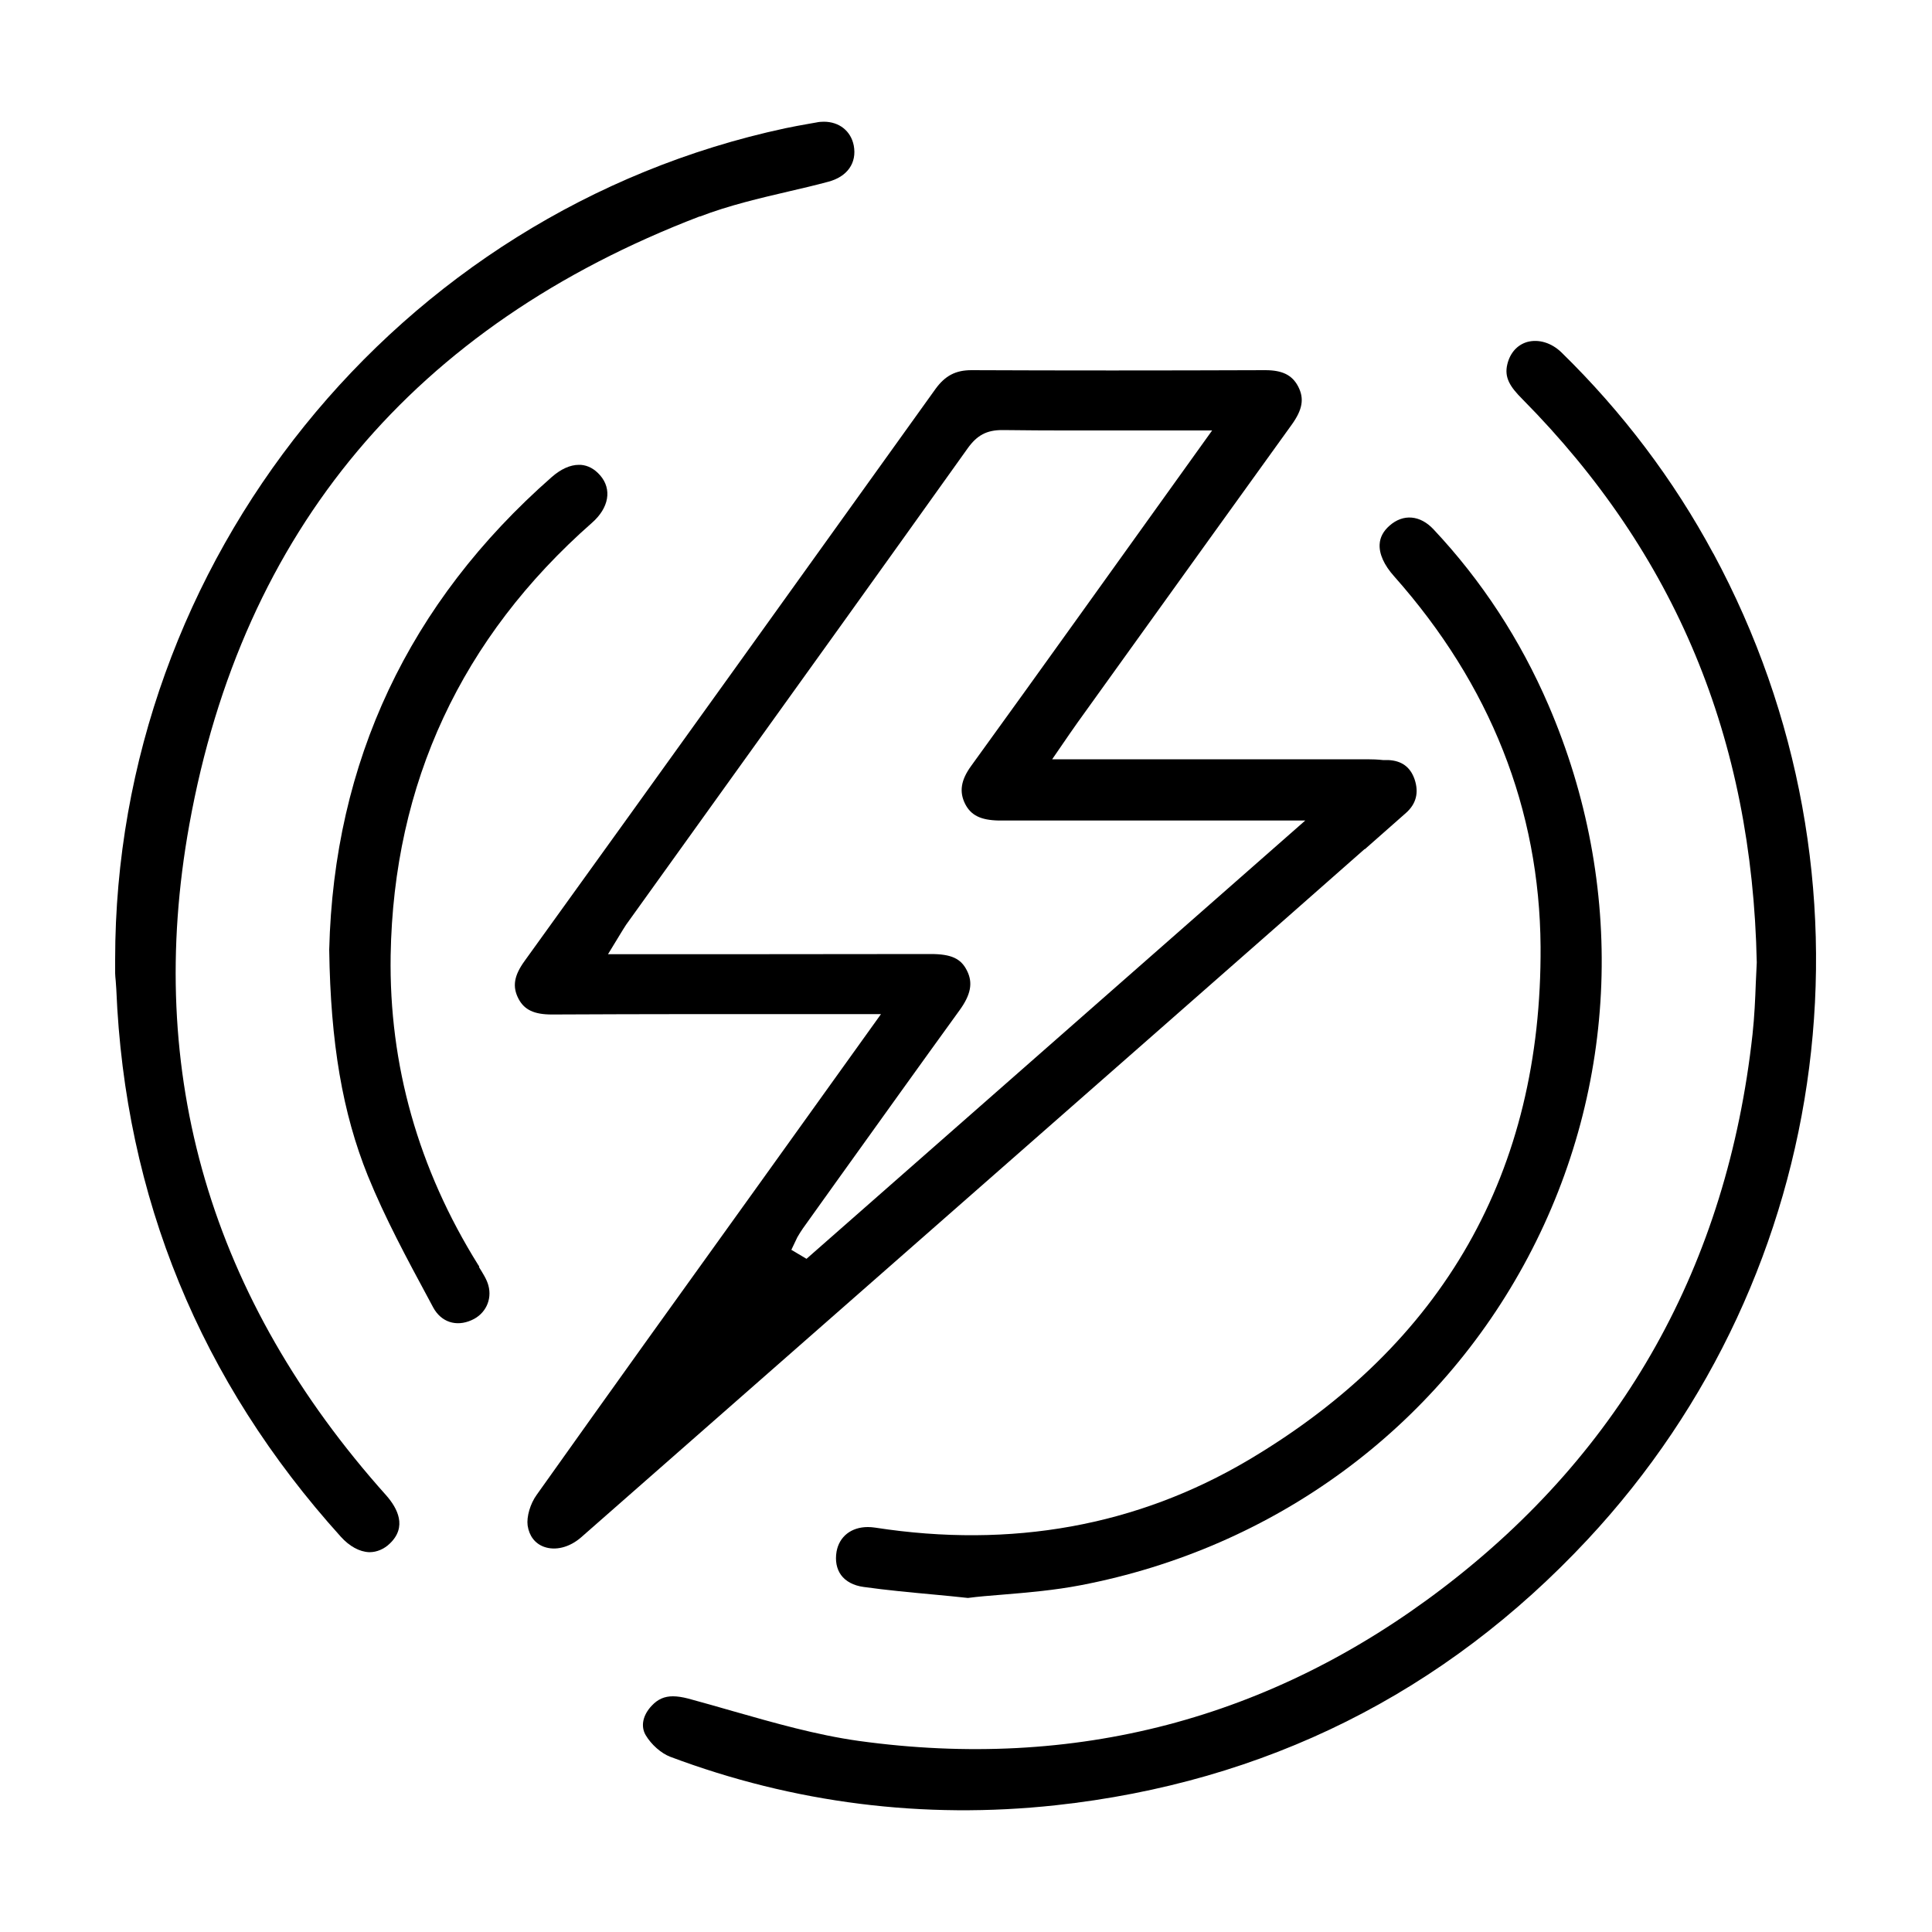
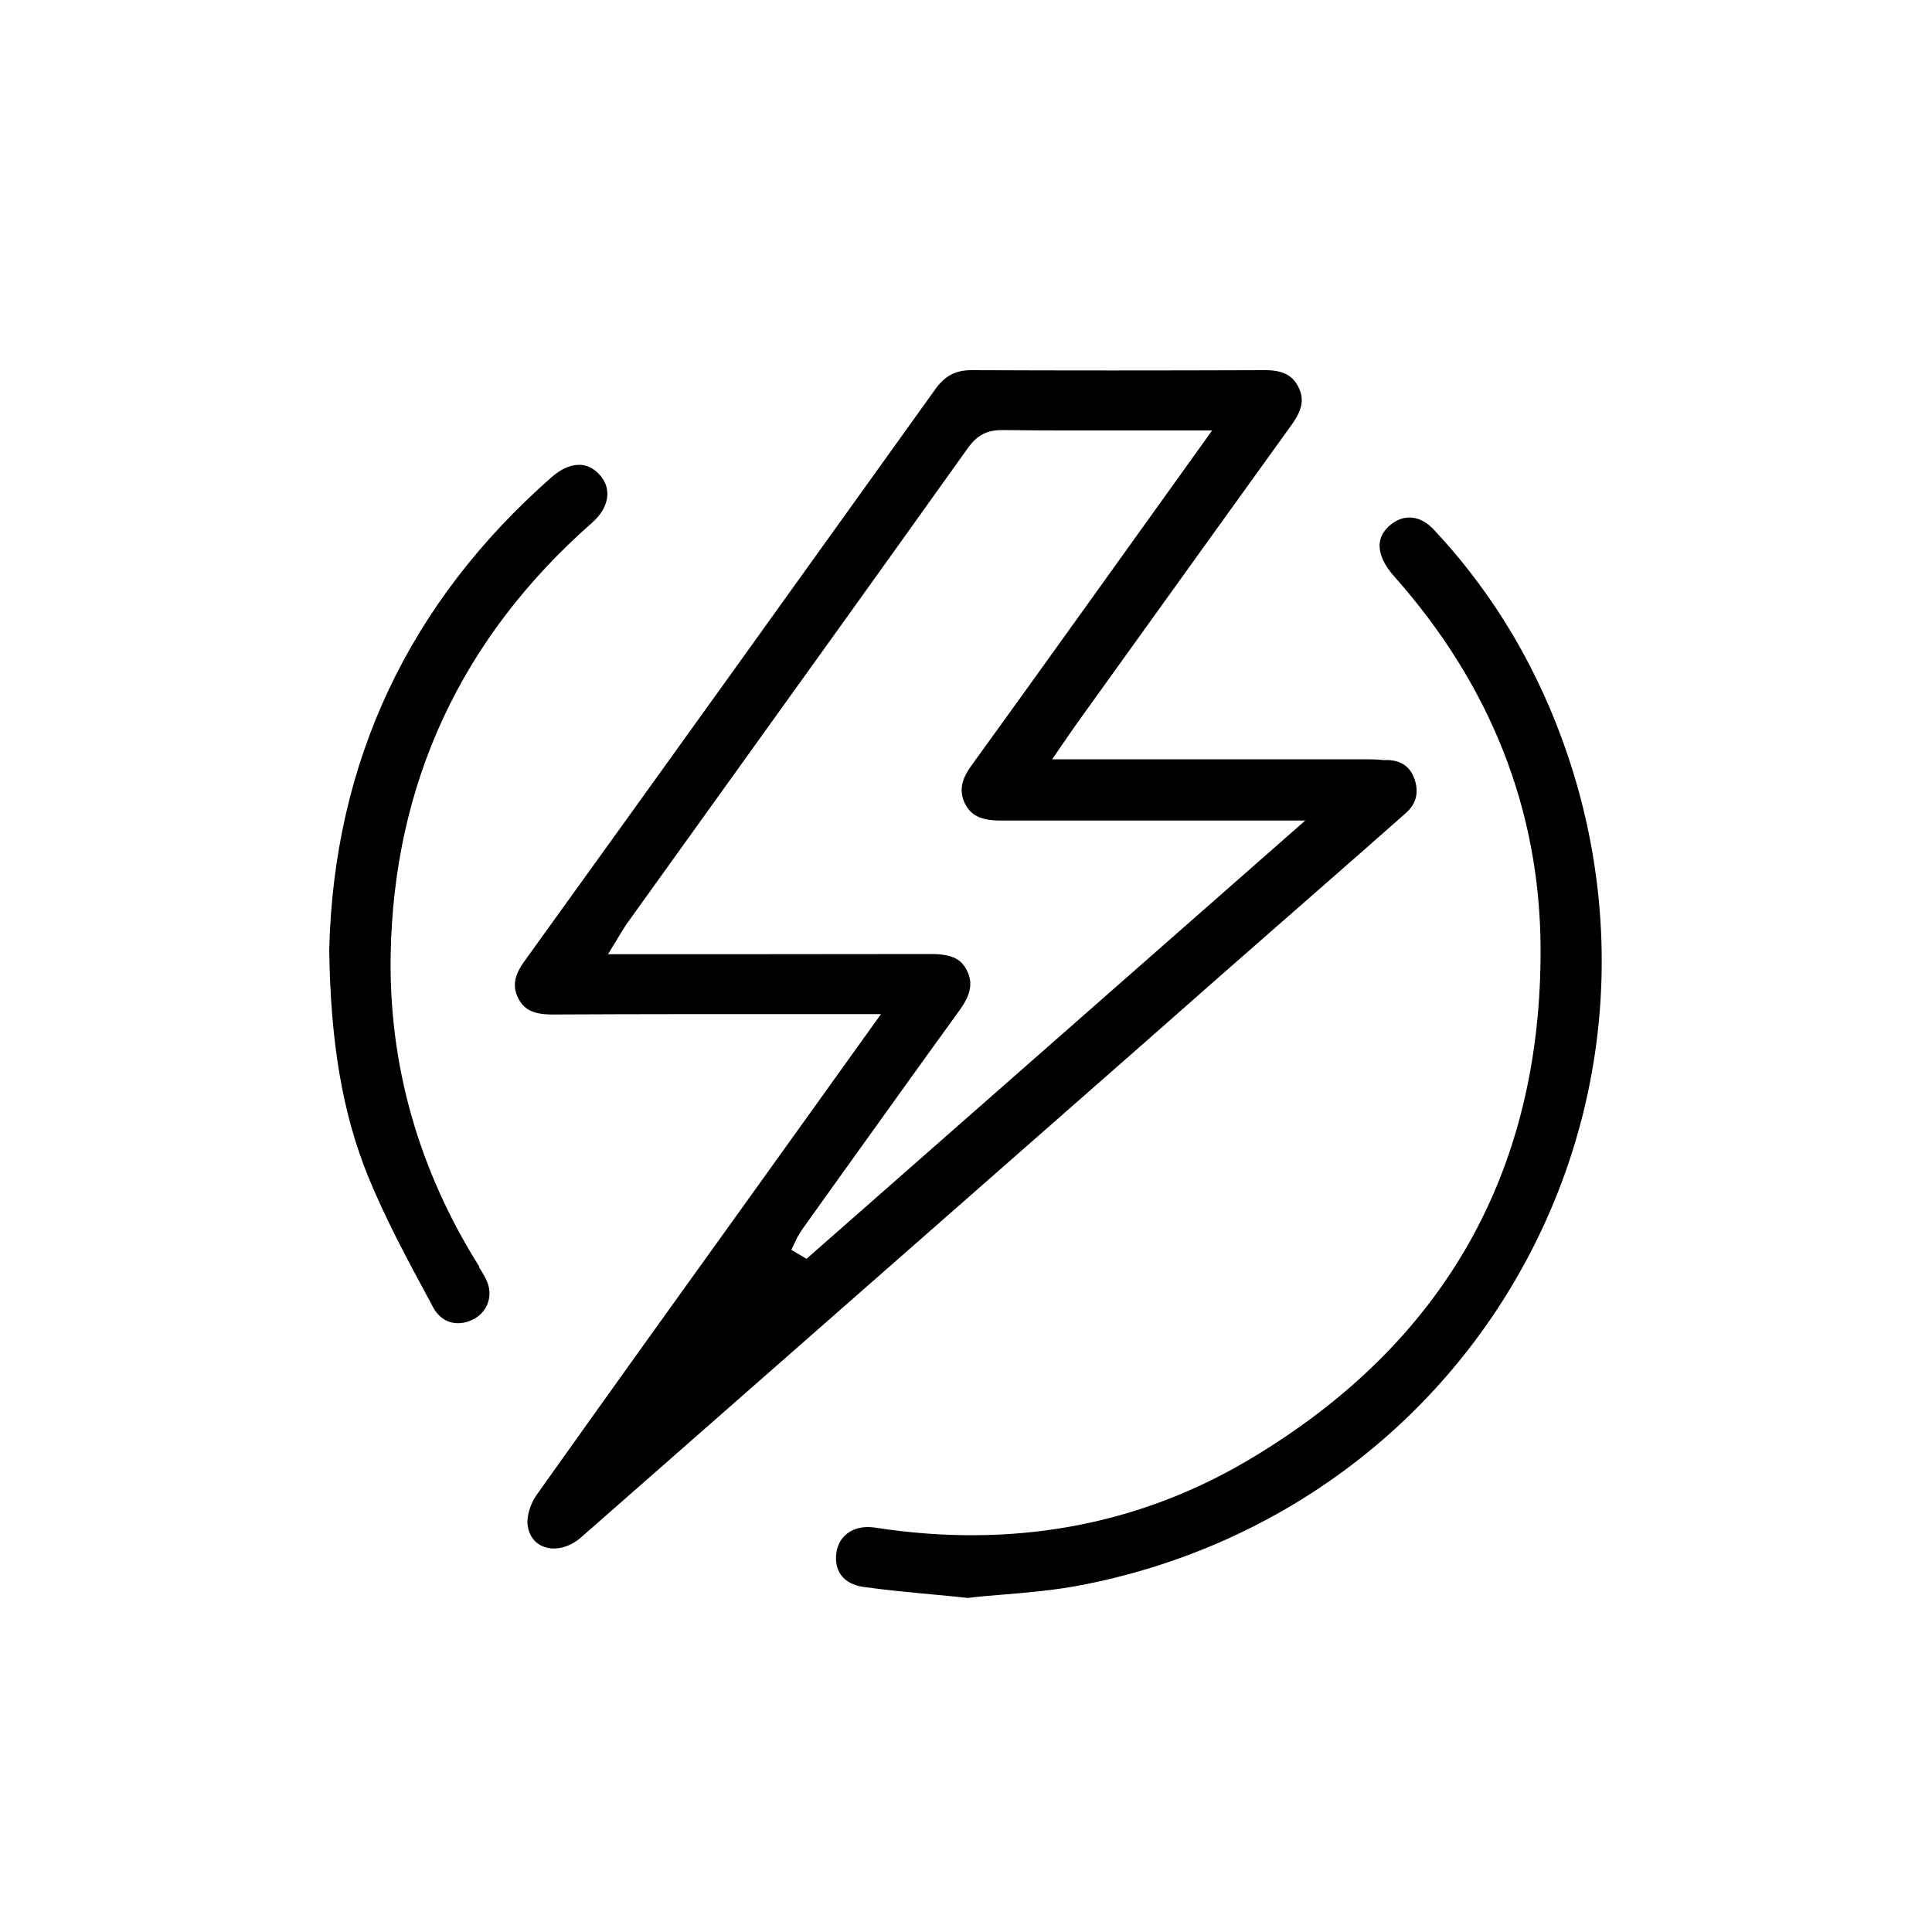
<svg xmlns="http://www.w3.org/2000/svg" id="Layer_1" viewBox="0 0 100 100">
  <defs>
    <style>.cls-1{stroke-width:0px;}</style>
  </defs>
-   <path class="cls-1" d="m70.65,43.95l2.12-1.87c.53-.47.68-1.05.45-1.74-.22-.64-.67-.97-1.37-1h-.27c-.27-.03-.54-.04-.82-.04h-16.3s.9-1.31.9-1.31c.16-.23.29-.42.42-.6l2.55-3.55c2.84-3.95,5.68-7.91,8.53-11.86.56-.78.66-1.35.33-1.98-.31-.59-.82-.84-1.7-.84-5.54.02-10.51.02-15.21,0-.82,0-1.36.29-1.85.96-6.79,9.47-13.94,19.44-21.27,29.61-.56.77-.65,1.34-.32,1.97.3.57.81.81,1.72.81h.02c2.4-.01,4.8-.02,7.2-.02h9.82s-6.36,8.87-6.36,8.87c-3.77,5.24-7.66,10.66-11.46,16.01-.34.47-.53,1.14-.47,1.59.08.54.38.93.84,1.1.6.22,1.33.03,1.92-.48,9.65-8.47,19.3-16.95,28.95-25.42l7.41-6.51c1.4-1.23,2.8-2.47,4.2-3.7Zm-28.9,21.21l-.79-.47.31-.65c.1-.17.19-.32.29-.46l1.68-2.35c2.29-3.19,4.34-6.06,6.42-8.93.59-.81.71-1.43.39-2.06-.31-.63-.82-.86-1.88-.86-3.48.01-6.94,0-10.44.01h-6.26s.64-1.05.64-1.05c.11-.18.2-.33.3-.48l5.01-6.98c4.16-5.79,8.46-11.78,12.67-17.68.48-.67.98-.94,1.78-.94.02,0,.04,0,.07,0,2.28.03,4.54.02,6.92.02h3.88s-6.84,9.54-6.84,9.54c-1.89,2.64-3.75,5.22-5.63,7.82-.54.74-.63,1.35-.31,1.98.3.58.8.83,1.73.85,3.15,0,6.31,0,9.46,0h6.41s-.25.22-.25.22l-25.57,22.47Z" />
-   <path class="cls-1" d="m88.68,28.65c-2.06-3.83-4.71-7.33-7.85-10.4-.52-.51-1.19-.71-1.78-.55-.52.15-.89.57-1.03,1.15-.17.69.14,1.17.78,1.81,7.93,8.02,11.89,17.56,12.13,29.16-.02.36-.03.7-.05,1.06-.03.82-.07,1.74-.17,2.66-1.31,11.9-6.7,21.54-16.02,28.65-8.91,6.8-19.08,9.46-30.24,7.92-2.21-.31-4.4-.94-6.51-1.54-.76-.22-1.54-.44-2.31-.65-.31-.08-.57-.12-.8-.12-.44,0-.78.15-1.09.48-.47.49-.59,1.07-.32,1.53.29.49.8.94,1.27,1.12,6.39,2.4,13.11,3.25,19.95,2.51,10.85-1.18,20.11-5.8,27.53-13.75,12.9-13.82,15.52-34.33,6.52-51.03Z" />
-   <path class="cls-1" d="m36.22,11.21c1.51-.58,3.1-.95,4.64-1.31.65-.15,1.33-.31,2-.49,1-.26,1.5-.98,1.33-1.88-.15-.75-.75-1.23-1.55-1.23-.13,0-.26.01-.39.04l-.4.07c-.41.07-.82.15-1.21.23C20.55,10.95,5.96,29.04,5.96,49.66v.23c0,.16,0,.33,0,.49,0,.13.02.26.03.39.01.15.02.29.03.44.44,10.75,4.35,20.28,11.62,28.33.45.5.97.78,1.46.8.01,0,.03,0,.04,0,.36,0,.74-.16,1.03-.44.92-.87.4-1.84-.18-2.5-9.09-10.16-12.52-21.84-10.19-34.72,2.75-15.23,11.64-25.82,26.42-31.48Z" />
+   <path class="cls-1" d="m70.65,43.95l2.12-1.87c.53-.47.68-1.05.45-1.74-.22-.64-.67-.97-1.37-1h-.27c-.27-.03-.54-.04-.82-.04h-16.3s.9-1.31.9-1.31c.16-.23.29-.42.42-.6l2.55-3.55c2.84-3.95,5.68-7.91,8.53-11.86.56-.78.66-1.35.33-1.98-.31-.59-.82-.84-1.7-.84-5.54.02-10.51.02-15.21,0-.82,0-1.36.29-1.85.96-6.79,9.47-13.94,19.44-21.27,29.61-.56.77-.65,1.34-.32,1.97.3.57.81.81,1.72.81h.02c2.4-.01,4.8-.02,7.2-.02h9.82s-6.36,8.87-6.36,8.87c-3.77,5.24-7.66,10.66-11.46,16.01-.34.47-.53,1.14-.47,1.59.08.54.38.93.84,1.1.6.22,1.33.03,1.92-.48,9.65-8.47,19.3-16.95,28.95-25.42c1.4-1.23,2.8-2.47,4.2-3.7Zm-28.9,21.21l-.79-.47.31-.65c.1-.17.19-.32.29-.46l1.68-2.35c2.29-3.19,4.34-6.06,6.42-8.93.59-.81.71-1.43.39-2.06-.31-.63-.82-.86-1.88-.86-3.48.01-6.94,0-10.44.01h-6.26s.64-1.05.64-1.05c.11-.18.2-.33.3-.48l5.01-6.98c4.16-5.79,8.46-11.78,12.67-17.68.48-.67.98-.94,1.78-.94.02,0,.04,0,.07,0,2.28.03,4.54.02,6.92.02h3.88s-6.84,9.54-6.84,9.54c-1.89,2.64-3.75,5.22-5.63,7.82-.54.74-.63,1.35-.31,1.98.3.58.8.83,1.73.85,3.15,0,6.31,0,9.46,0h6.41s-.25.22-.25.22l-25.57,22.47Z" />
  <path class="cls-1" d="m79.74,48.99c.07,11.65-5.01,20.59-15.12,26.58-5.76,3.41-12.26,4.59-19.32,3.5-.13-.02-.26-.03-.38-.03-.86,0-1.48.49-1.62,1.27-.08.47,0,.89.23,1.21.24.33.65.55,1.17.62,1.21.17,2.42.28,3.7.4.57.05,1.13.11,1.7.17.51-.07,1.15-.12,1.77-.17,1.34-.11,2.72-.23,4.07-.49,10.01-1.92,18.45-8.11,23.15-16.98,4.69-8.85,5.07-19.26,1.06-28.57-1.46-3.39-3.46-6.45-5.95-9.1-.69-.74-1.57-.82-2.28-.19-.32.28-.49.6-.51.96-.03.5.23,1.08.75,1.66,4.98,5.61,7.53,12.06,7.58,19.17Z" />
  <path class="cls-1" d="m24.81,65.56l-.06-.09h0c-3.1-4.97-4.62-10.36-4.53-16.02.15-8.91,3.66-16.44,10.42-22.39.88-.77,1.05-1.74.42-2.46-.29-.33-.62-.51-1-.54-.03,0-.06,0-.1,0-.45,0-.93.22-1.4.63-7.4,6.5-11.28,14.73-11.52,24.47.07,4.84.69,8.45,2,11.7.89,2.19,2.04,4.32,3.15,6.38l.23.43c.41.76,1.19,1.02,1.99.66.71-.31,1.07-1.05.87-1.79-.08-.31-.29-.64-.49-.96Z" />
</svg>